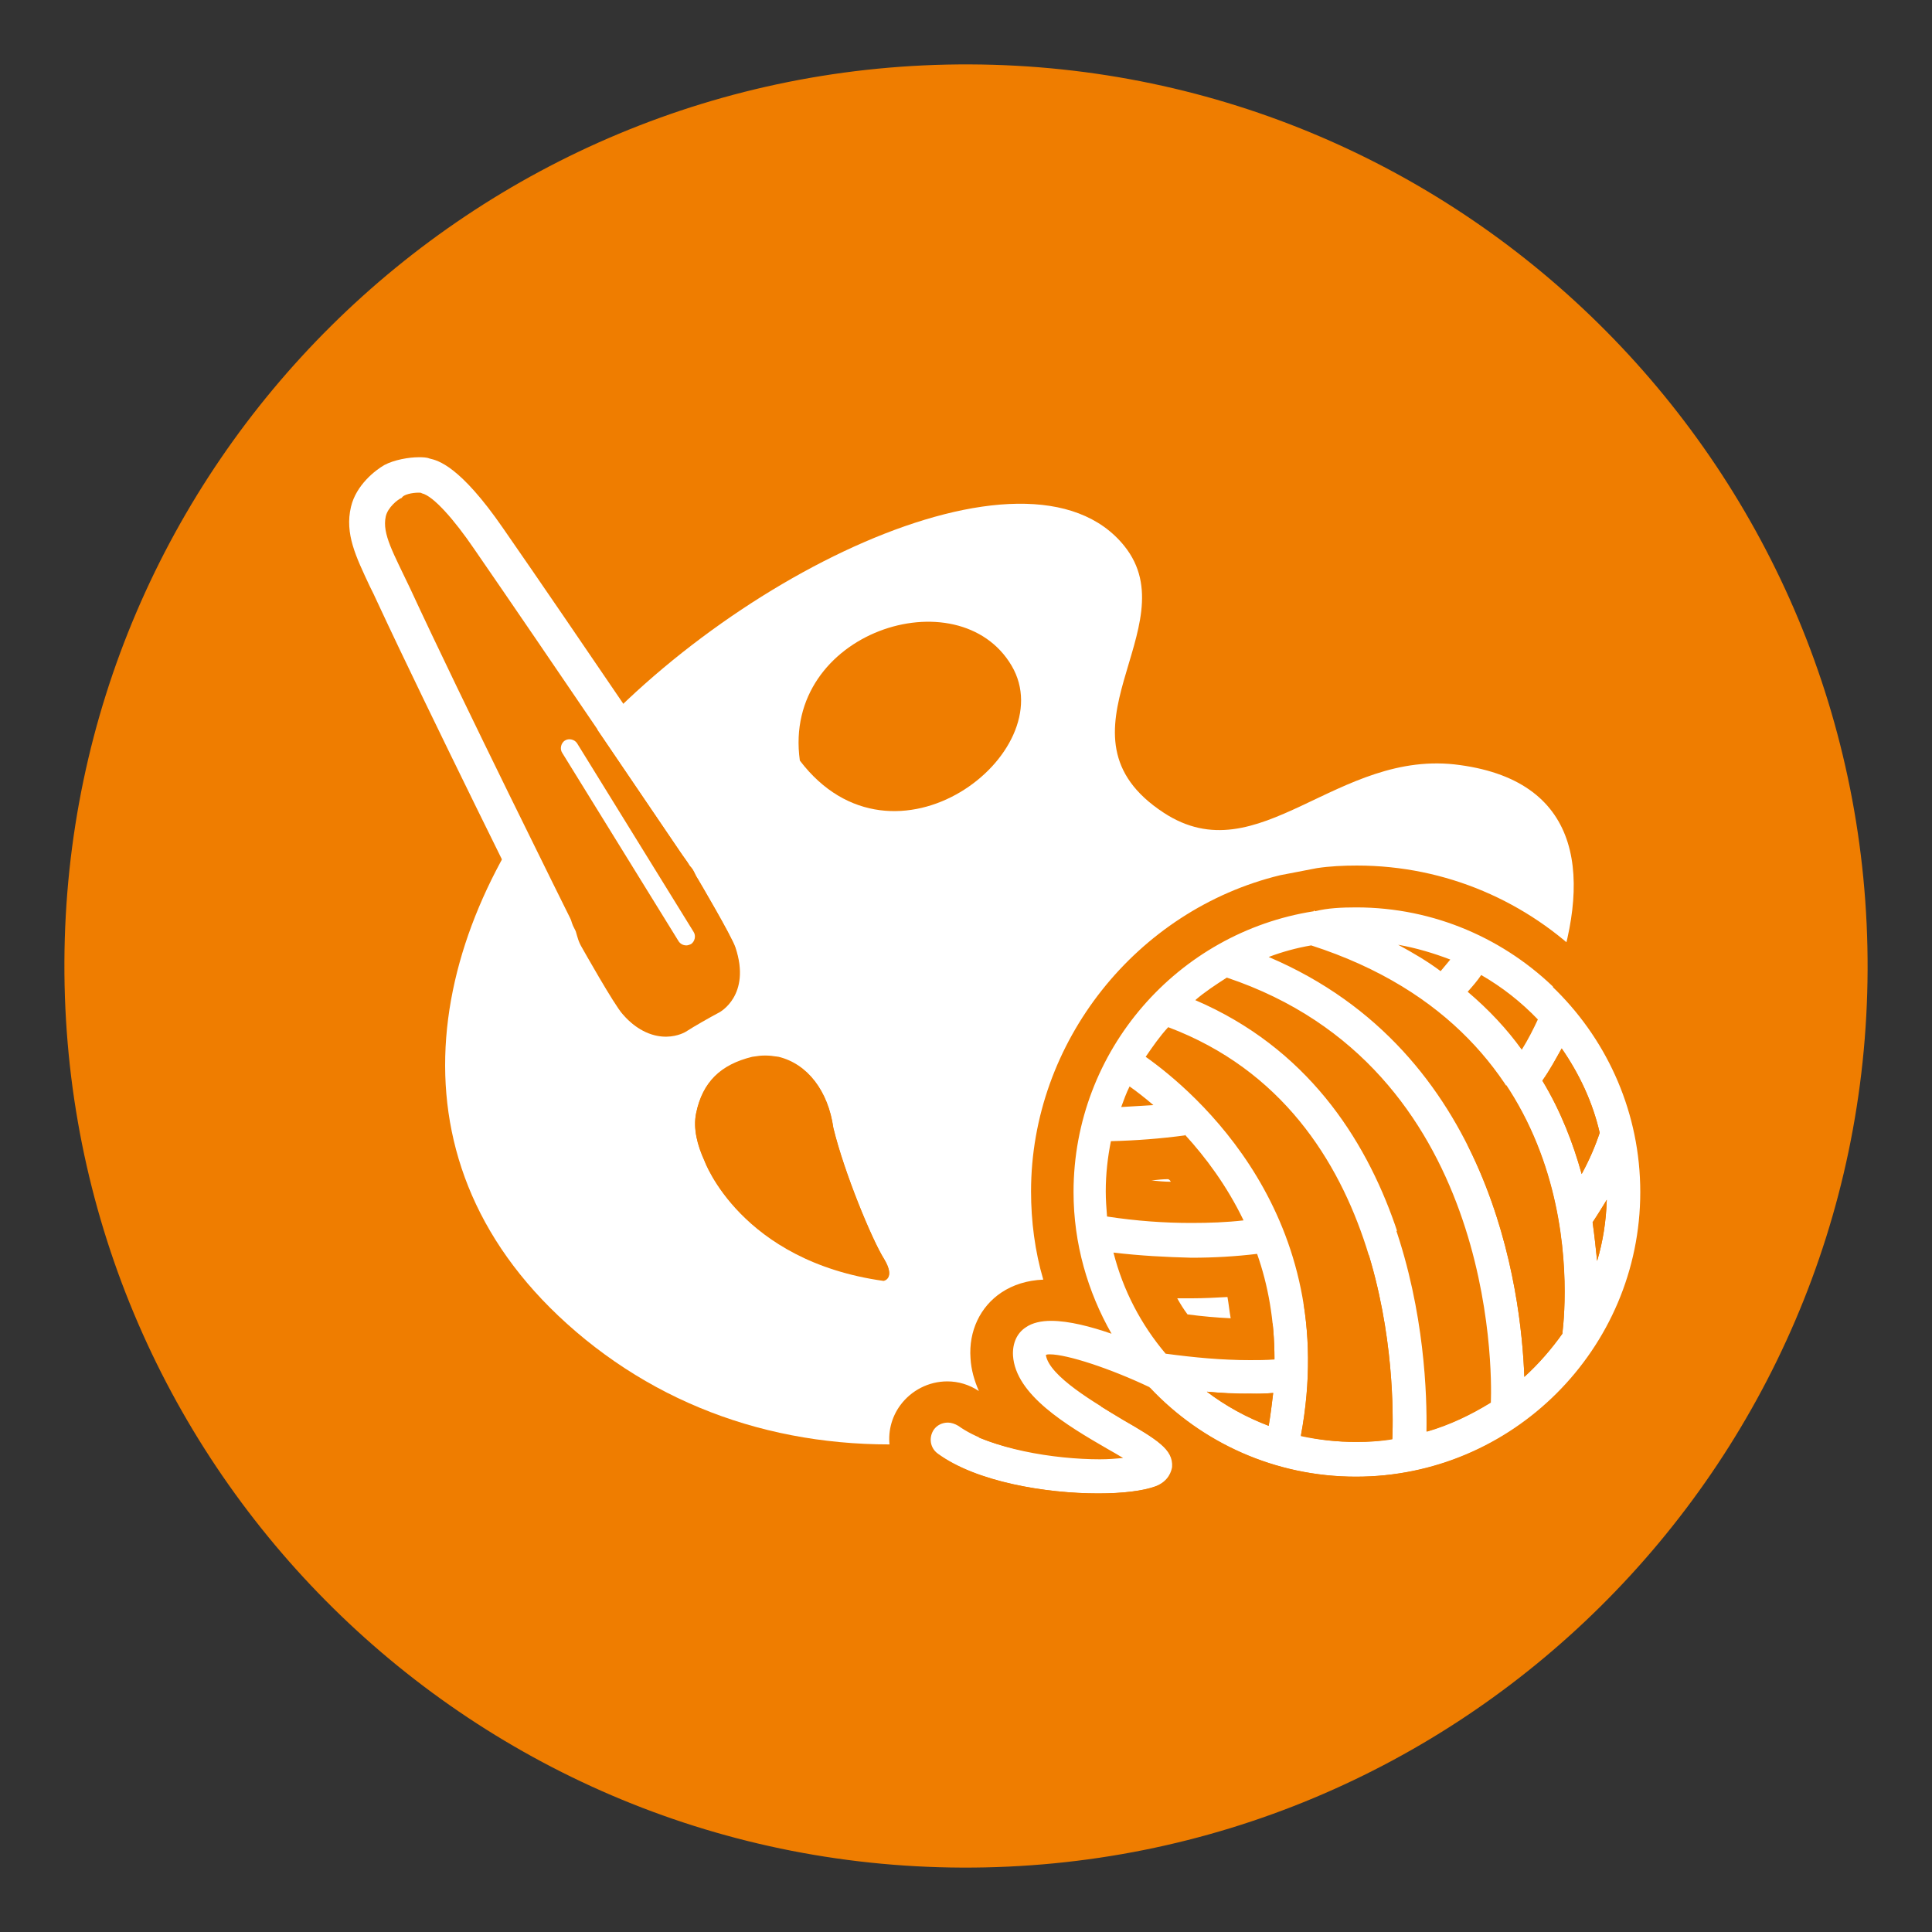
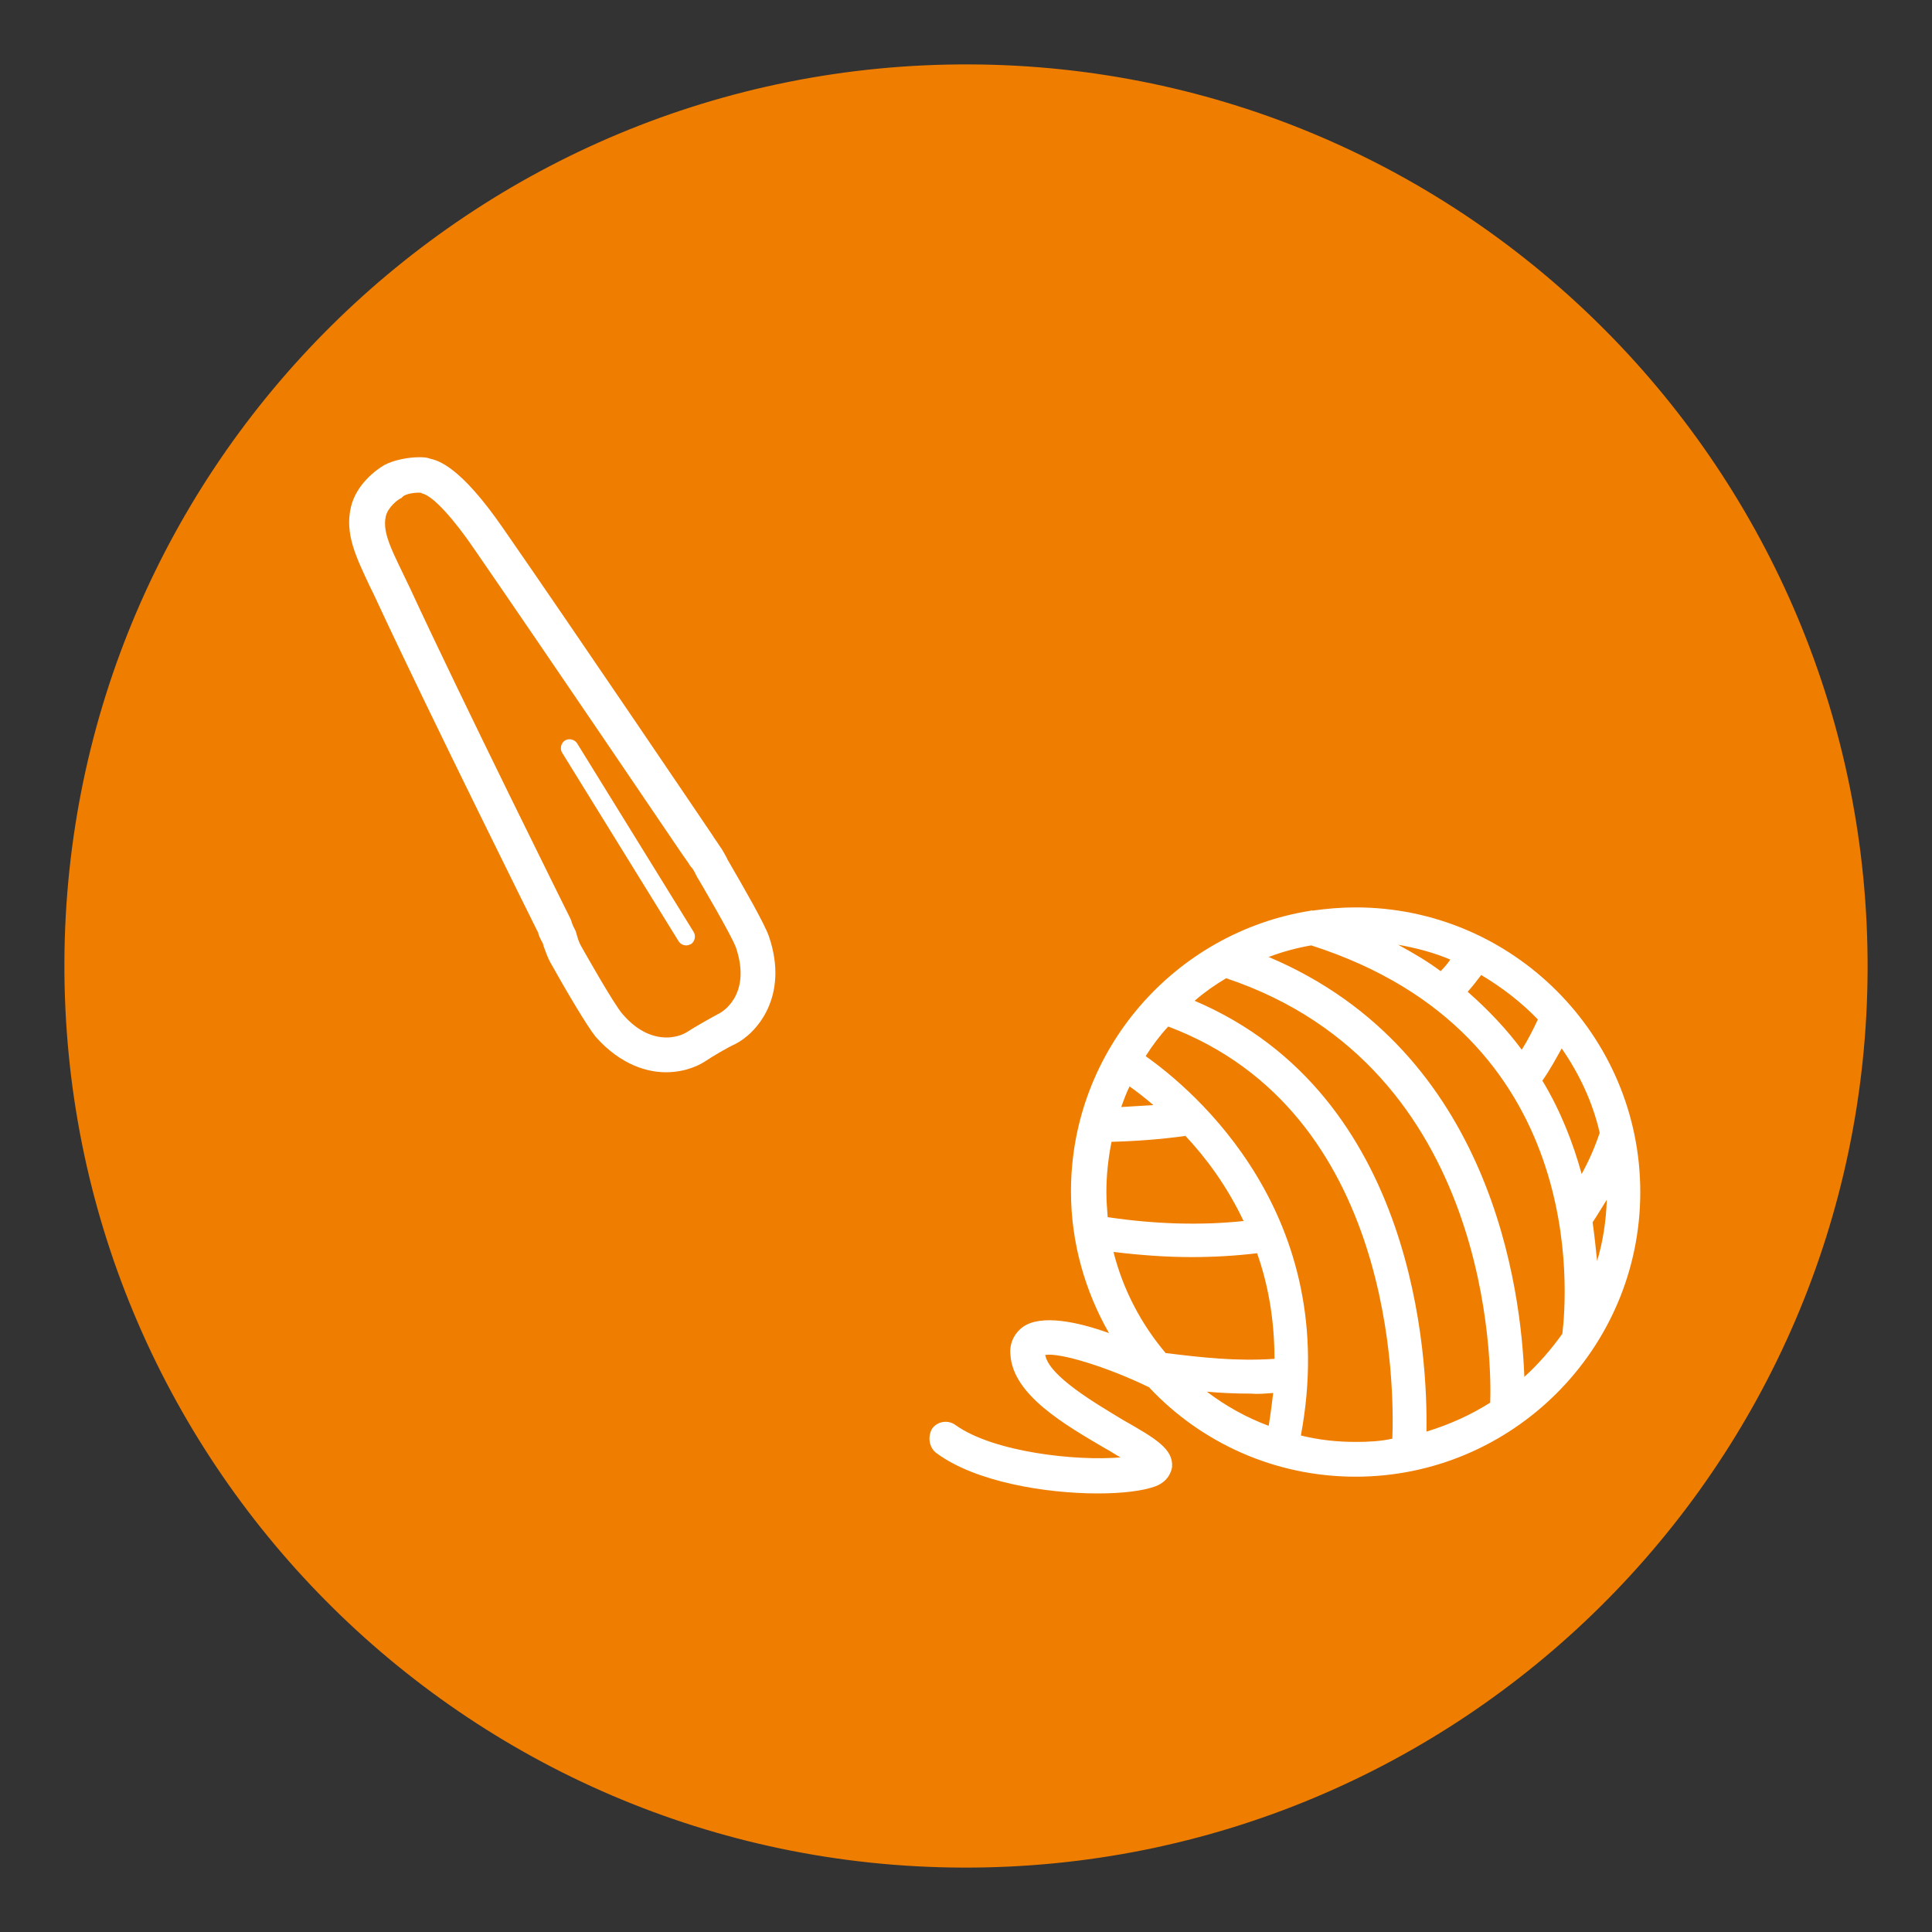
<svg xmlns="http://www.w3.org/2000/svg" version="1.1" id="Ebene_1" x="0px" y="0px" viewBox="0 0 300 300" enable-background="new 0 0 300 300" xml:space="preserve">
  <rect x="0" y="0" width="300" height="300" fill="#333333" stroke="none" />
  <g>
    <g>
      <g>
        <g>
          <path fill="#EF7D00" d="M10,149.4C10.3,72.1,73.3,9.7,150.6,10c77.3,0.3,139.7,63.3,139.4,140.6      c-0.3,77.3-63.3,139.7-140.6,139.4C72.1,289.7,9.7,226.7,10,149.4z" />
        </g>
      </g>
    </g>
-     <path fill-rule="evenodd" clip-rule="evenodd" fill="#FFFFFF" d="M90.9,208c-31.7-25.8-25.2-61.9-3.4-88.7   c23.5-29,72.1-53.2,87.1-34.5c10.1,12.6-12.4,29.3,6.1,41.4c14.8,9.7,26.9-10.1,46-7.4c38.8,5.3,4.1,61.4-13.1,75.3   C170.5,228.8,122.7,233.8,90.9,208z" />
    <g>
      <g>
        <path fill="#FFFFFF" d="M145.5,225.7c6,4.4,16.8,6.2,25,6.2c3.8,0,7-0.4,8.9-1.1c2.1-0.8,2.5-2.4,2.6-3c0.2-2.8-2.5-4.4-7.6-7.3     c-4.3-2.6-11.5-6.8-12.1-10.1c2.2-0.4,9.5,1.8,16.1,5c0,0,0.1,0,0.1,0.1c8,8.5,19.4,13.8,32,13.8c24.3,0,44.2-19.8,44.2-44.2     c0-24.3-19.8-44.2-44.2-44.2c-2.3,0-4.5,0.2-6.7,0.5c-0.1,0-0.1,0-0.2-0.1l0,0.1c-21.1,3.3-37.3,21.6-37.3,43.6     c0,8,2.2,15.5,5.9,22c-5-1.8-10.5-2.9-13.3-1c-1.4,1-2.2,2.6-2,4.4c0.4,6.2,8.4,10.8,14.7,14.5c0.8,0.4,1.6,1,2.4,1.4     c-6.9,0.6-19.7-0.8-25.6-5c-1.2-0.9-2.9-0.6-3.7,0.6C144,223.2,144.3,224.9,145.5,225.7z M197.9,211c-6,0.4-11.2-0.2-16.9-0.9     c-3.8-4.5-6.6-9.8-8.1-15.7c4.1,0.5,8.2,0.8,12.1,0.8c3.5,0,6.9-0.2,10.2-0.6C196.9,199.4,197.9,204.9,197.9,211z M184,176.4     l0-0.1c3.2,3.4,6.5,7.8,9.1,13.3c-6.6,0.7-13.7,0.5-21.1-0.6c-0.1-1.3-0.2-2.6-0.2-3.9c0-2.7,0.3-5.3,0.8-7.8     C176.5,177.2,180.3,176.9,184,176.4z M174.1,171.9c0.4-1.1,0.8-2.2,1.3-3.2c1,0.7,2.3,1.7,3.7,2.9     C177.4,171.7,175.8,171.8,174.1,171.9z M197.7,216.3c-0.2,1.6-0.4,3.3-0.7,5.1c-3.5-1.3-6.7-3.1-9.6-5.3c2.2,0.2,4.4,0.3,6.8,0.3     C195.3,216.5,196.4,216.4,197.7,216.3z M231.4,217.8c-3,1.9-6.3,3.4-9.9,4.5c0.2-11.1-1.5-52.2-36-66.9c1.5-1.3,3.2-2.5,4.9-3.5     C231.9,165.8,231.6,212.6,231.4,217.8z M217.1,146.7c2.8,0.5,5.5,1.2,8.1,2.3c-0.4,0.6-0.9,1.2-1.5,1.8     C221.7,149.3,219.5,148,217.1,146.7z M238.8,158.3c-0.7,1.5-1.5,3.1-2.5,4.7c-2.3-3.1-5.1-6.1-8.4-9c0.8-0.9,1.5-1.8,2.1-2.6     C233.2,153.3,236.2,155.6,238.8,158.3z M247.3,189.8c0.8-1.2,1.5-2.4,2.2-3.5c-0.1,3.3-0.6,6.5-1.5,9.5     C247.8,193.9,247.6,191.9,247.3,189.8z M239.5,167.8c1.2-1.7,2.1-3.4,3-5c2.7,3.9,4.8,8.3,5.9,13.1c-0.7,2.1-1.6,4.2-2.8,6.4     C244.3,177.6,242.4,172.6,239.5,167.8z M236.7,213.8c-0.5-13.3-4.9-50.5-39.7-65.2c2.1-0.8,4.3-1.4,6.6-1.8     c43.2,13.8,39.7,54.5,39,60.3C240.9,209.5,238.9,211.8,236.7,213.8z M210.6,223.9c-3,0-5.8-0.3-8.6-1     c6.4-34.2-16.6-53.6-24.1-58.9c1-1.6,2.2-3.2,3.5-4.6c35.3,13.3,35.1,56.5,34.8,64C214.4,223.8,212.5,223.9,210.6,223.9z" />
      </g>
      <g>
        <g>
-           <path fill="#EF7D00" d="M210.6,140.9c24.3,0,44.2,19.8,44.2,44.2c0,24.4-19.8,44.2-44.2,44.2c-12.6,0-24-5.3-32-13.8      c0,0-0.1,0-0.1-0.1c-6.1-2.9-12.8-5.1-15.5-5.1c-0.2,0-0.4,0-0.6,0.1c0.5,3.3,7.7,7.5,12.1,10.1c5,3,7.8,4.6,7.6,7.3      c-0.1,0.6-0.4,2.2-2.6,3c-1.9,0.7-5.1,1.1-8.9,1.1c-8.2,0-19-1.8-25-6.2c-1.2-0.9-1.4-2.5-0.6-3.7c0.5-0.7,1.3-1.1,2.2-1.1      c0.5,0,1.1,0.2,1.6,0.5c5,3.6,14.9,5.2,22,5.2c1.3,0,2.5-0.1,3.6-0.2c-0.8-0.5-1.7-1-2.4-1.4c-6.4-3.7-14.3-8.4-14.7-14.5      c-0.1-1.9,0.6-3.5,2-4.4c1-0.7,2.4-1,3.9-1c2.8,0,6.2,0.9,9.4,2c-3.7-6.5-5.9-14-5.9-22c0-22,16.2-40.3,37.3-43.6l0-0.1      c0.1,0,0.1,0,0.2,0.1C206.1,141,208.4,140.9,210.6,140.9 M223.7,150.8c0.5-0.6,1-1.2,1.5-1.8c-2.6-1-5.3-1.8-8.1-2.3      C219.5,148,221.7,149.3,223.7,150.8 M236.7,213.8c2.2-2,4.2-4.3,5.9-6.7c0.7-5.8,4.1-46.4-39-60.3c-2.3,0.4-4.5,1-6.6,1.8      C231.8,163.4,236.2,200.5,236.7,213.8 M236.3,163c1-1.6,1.8-3.2,2.5-4.7c-2.6-2.7-5.5-5-8.8-6.9c-0.6,0.9-1.3,1.7-2.1,2.6      C231.2,156.8,234,159.8,236.3,163 M221.6,222.3c3.5-1,6.8-2.6,9.9-4.5c0.2-5.2,0.5-52.1-41-66c-1.7,1.1-3.4,2.2-4.9,3.5      C220.1,170.1,221.8,211.2,221.6,222.3 M210.6,223.9c1.9,0,3.8-0.1,5.6-0.4c0.3-7.6,0.5-50.7-34.8-64c-1.3,1.4-2.4,3-3.5,4.6      c7.5,5.3,30.5,24.7,24.1,58.9C204.8,223.6,207.7,223.9,210.6,223.9 M245.6,182.3c1.2-2.2,2.1-4.3,2.8-6.4      c-1.1-4.8-3.2-9.2-5.9-13.1c-0.9,1.6-1.8,3.3-3,5C242.4,172.6,244.3,177.6,245.6,182.3 M174.1,171.9c1.7-0.1,3.4-0.2,5-0.3      c-1.4-1.2-2.7-2.2-3.7-2.9C174.9,169.7,174.5,170.8,174.1,171.9 M185,189.9c2.8,0,5.5-0.1,8.1-0.4c-2.6-5.4-5.9-9.8-9.1-13.3      l0,0.1c-3.7,0.5-7.5,0.8-11.5,0.9c-0.5,2.5-0.8,5.1-0.8,7.8c0,1.3,0.1,2.6,0.2,3.9C176.5,189.6,180.8,189.9,185,189.9       M248,195.8c0.9-3,1.4-6.2,1.5-9.5c-0.7,1.2-1.4,2.3-2.2,3.5C247.6,191.9,247.8,193.9,248,195.8 M172.9,194.5      c1.5,5.9,4.3,11.2,8.1,15.7c4.5,0.6,8.7,1,13.1,1c1.2,0,2.5,0,3.8-0.1c0-6.1-1-11.6-2.7-16.4c-3.3,0.4-6.7,0.6-10.2,0.6      C181.1,195.2,177.1,195,172.9,194.5 M187.4,216.1c2.9,2.2,6.1,3.9,9.6,5.3c0.3-1.7,0.5-3.4,0.7-5.1c-1.2,0.1-2.4,0.1-3.5,0.1      C191.8,216.5,189.6,216.3,187.4,216.1 M198.8,135.9c-22.3,5.4-38.7,25.9-38.7,49.1c0,4.6,0.6,9.3,1.9,13.7      c-2.5,0.1-4.7,0.8-6.5,2c-3.3,2.2-5.1,6-4.8,10.2c0.1,1.8,0.6,3.5,1.3,5.1c-1.5-1-3.2-1.5-4.9-1.5c-2.9,0-5.6,1.4-7.3,3.7      c-1.4,1.9-2,4.3-1.6,6.7c0.4,2.4,1.6,4.5,3.6,5.9c7.5,5.5,19.8,7.4,28.7,7.4c3.3,0,7.8-0.3,11.1-1.5c3.2-1.2,5.5-3.6,6.4-6.6      c6.9,3.5,14.6,5.3,22.7,5.3c27.9,0,50.5-22.7,50.5-50.5c0-27.9-22.7-50.5-50.5-50.5c-2.1,0-4.2,0.1-6.2,0.4L198.8,135.9z       M181.8,183.5c-1,0-2-0.1-3-0.2c0.9-0.1,1.8-0.2,2.6-0.2C181.6,183.2,181.7,183.3,181.8,183.5L181.8,183.5z M191.1,204.7      c-2.2-0.1-4.4-0.3-6.7-0.6c-0.6-0.8-1.1-1.6-1.6-2.5c0.8,0,1.5,0,2.3,0c1.8,0,3.7-0.1,5.5-0.2      C190.8,202.5,190.9,203.6,191.1,204.7L191.1,204.7z M209.9,217.5c-0.2,0-0.4,0-0.6,0c0.2-1.7,0.2-3.4,0.3-5      C209.7,214.3,209.8,216,209.9,217.5L209.9,217.5z" />
-         </g>
+           </g>
      </g>
    </g>
    <g>
      <g>
        <path fill="#EF7D00" d="M62.2,77c0.5-0.3,2.4-0.7,3.2-0.5c1.8,0.4,5.1,4.2,8.1,8.6c10.7,15.5,32.1,47.1,32.1,47.1     c0.6,0.9,1.1,1.5,1.5,2.2c0.7,0.7,0.7,1.2,1.3,2.1c0,0,5.2,8.8,5.8,10.6c2.5,7.5-2.5,10.1-2.5,10.1c-1.5,0.8-3.8,2.1-5.2,3     c0,0-4.7,3-10-2.8c-1.3-1.4-6.3-10.3-6.3-10.3c-0.6-1-0.7-1.6-1-2.6c-0.8-1.5-0.5-1.3-0.9-2.1c0,0-16.9-34-24.8-51.1     c-2.6-5.5-4.4-8.5-3.8-11.2C60.1,78.6,61.7,77.3,62.2,77z" />
        <g>
          <path fill="#FFFFFF" d="M65,76.5c0.2,0,0.4,0,0.5,0.1c1.8,0.4,5.1,4.2,8.1,8.6c10.7,15.5,32.1,47.1,32.1,47.1      c0.6,0.9,1.1,1.5,1.5,2.2c0.7,0.7,0.7,1.2,1.3,2.1c0,0,5.2,8.8,5.8,10.6c2.5,7.5-2.5,10.1-2.5,10.1c-1.5,0.8-3.8,2.1-5.2,3      c0,0-1.2,0.8-3.1,0.8c-1.8,0-4.3-0.7-6.8-3.6c-1.3-1.4-6.3-10.3-6.3-10.3c-0.6-1-0.7-1.6-1-2.6c-0.8-1.5-0.5-1.3-0.9-2.1      c0,0-16.9-34-24.8-51.1c-2.6-5.5-4.4-8.5-3.8-11.2c0.3-1.4,1.9-2.7,2.5-2.9C62.6,76.8,64,76.5,65,76.5 M65,71L65,71      c-1.5,0-3.8,0.4-5.3,1.2c-1.4,0.8-4.4,3.1-5.2,6.5c-1,4.2,0.8,7.8,2.9,12.3c0.4,0.8,0.8,1.6,1.2,2.5c7.9,17,24.7,50.8,24.9,51.2      c0.1,0.1,0.1,0.2,0.1,0.3c0.1,0.3,0.2,0.6,0.7,1.5c0,0.1,0.1,0.2,0.1,0.4c0.3,0.7,0.5,1.6,1.2,2.8c2.4,4.3,5.6,9.7,6.9,11.3      c4,4.5,8.2,5.5,10.9,5.5c3.3,0,5.5-1.3,6.1-1.7c1.2-0.8,3.4-2.1,4.7-2.7c3.2-1.6,8.4-7.3,5.2-16.7c-0.7-2-3.8-7.4-6.3-11.7      c-0.1-0.2-0.2-0.3-0.2-0.4c-0.3-0.5-0.6-1.2-1.2-2c-0.3-0.5-0.7-1-1-1.5l-0.4-0.6c-0.2-0.3-21.5-31.8-32.2-47.2      c-6.7-9.7-10.1-10.5-11.4-10.8C66.2,71,65.6,71,65,71L65,71z" />
        </g>
      </g>
    </g>
    <g>
      <path fill="#EF7D00" d="M129.4,175.2L129.4,175.2c1.7,7,6,17.3,7.9,20.4c1.8,3-0.1,3.3-0.1,3.3c-22.2-3.1-27.8-18.6-27.8-18.6l0,0    c-1.1-2.4-1.8-5-1.3-7.4c1-4.8,3.8-7.5,8.7-8.7c1.4-0.3,2.8-0.3,4.1,0C125.4,165.3,128.6,169.5,129.4,175.2z" />
      <g>
-         <path fill="#EF7D00" d="M118.8,163.9c0.7,0,1.4,0.1,2.1,0.2c4.5,1.1,7.7,5.3,8.5,11l0,0c1.7,7,6,17.4,7.9,20.4     c1.8,3-0.1,3.3-0.1,3.3c-22.2-3.1-27.8-18.6-27.8-18.6l0,0c-1.1-2.4-1.8-5-1.3-7.4c1-4.8,3.8-7.5,8.7-8.7     C117.5,164,118.1,163.9,118.8,163.9" />
-       </g>
+         </g>
    </g>
    <path fill="#FFFFFF" d="M106.6,146.8c-0.5,0-0.9-0.2-1.2-0.6l-18.1-29.3c-0.4-0.6-0.2-1.5,0.4-1.9c0.6-0.4,1.5-0.2,1.9,0.4   l18.1,29.3c0.4,0.6,0.2,1.5-0.4,1.9C107.1,146.7,106.8,146.8,106.6,146.8z" />
    <path fill-rule="evenodd" clip-rule="evenodd" fill="#EF7D00" d="M124.2,118.1c14.6,19.2,40.8-1.2,32.9-14.7   C148.9,89.4,121.4,98.1,124.2,118.1z" />
  </g>
</svg>